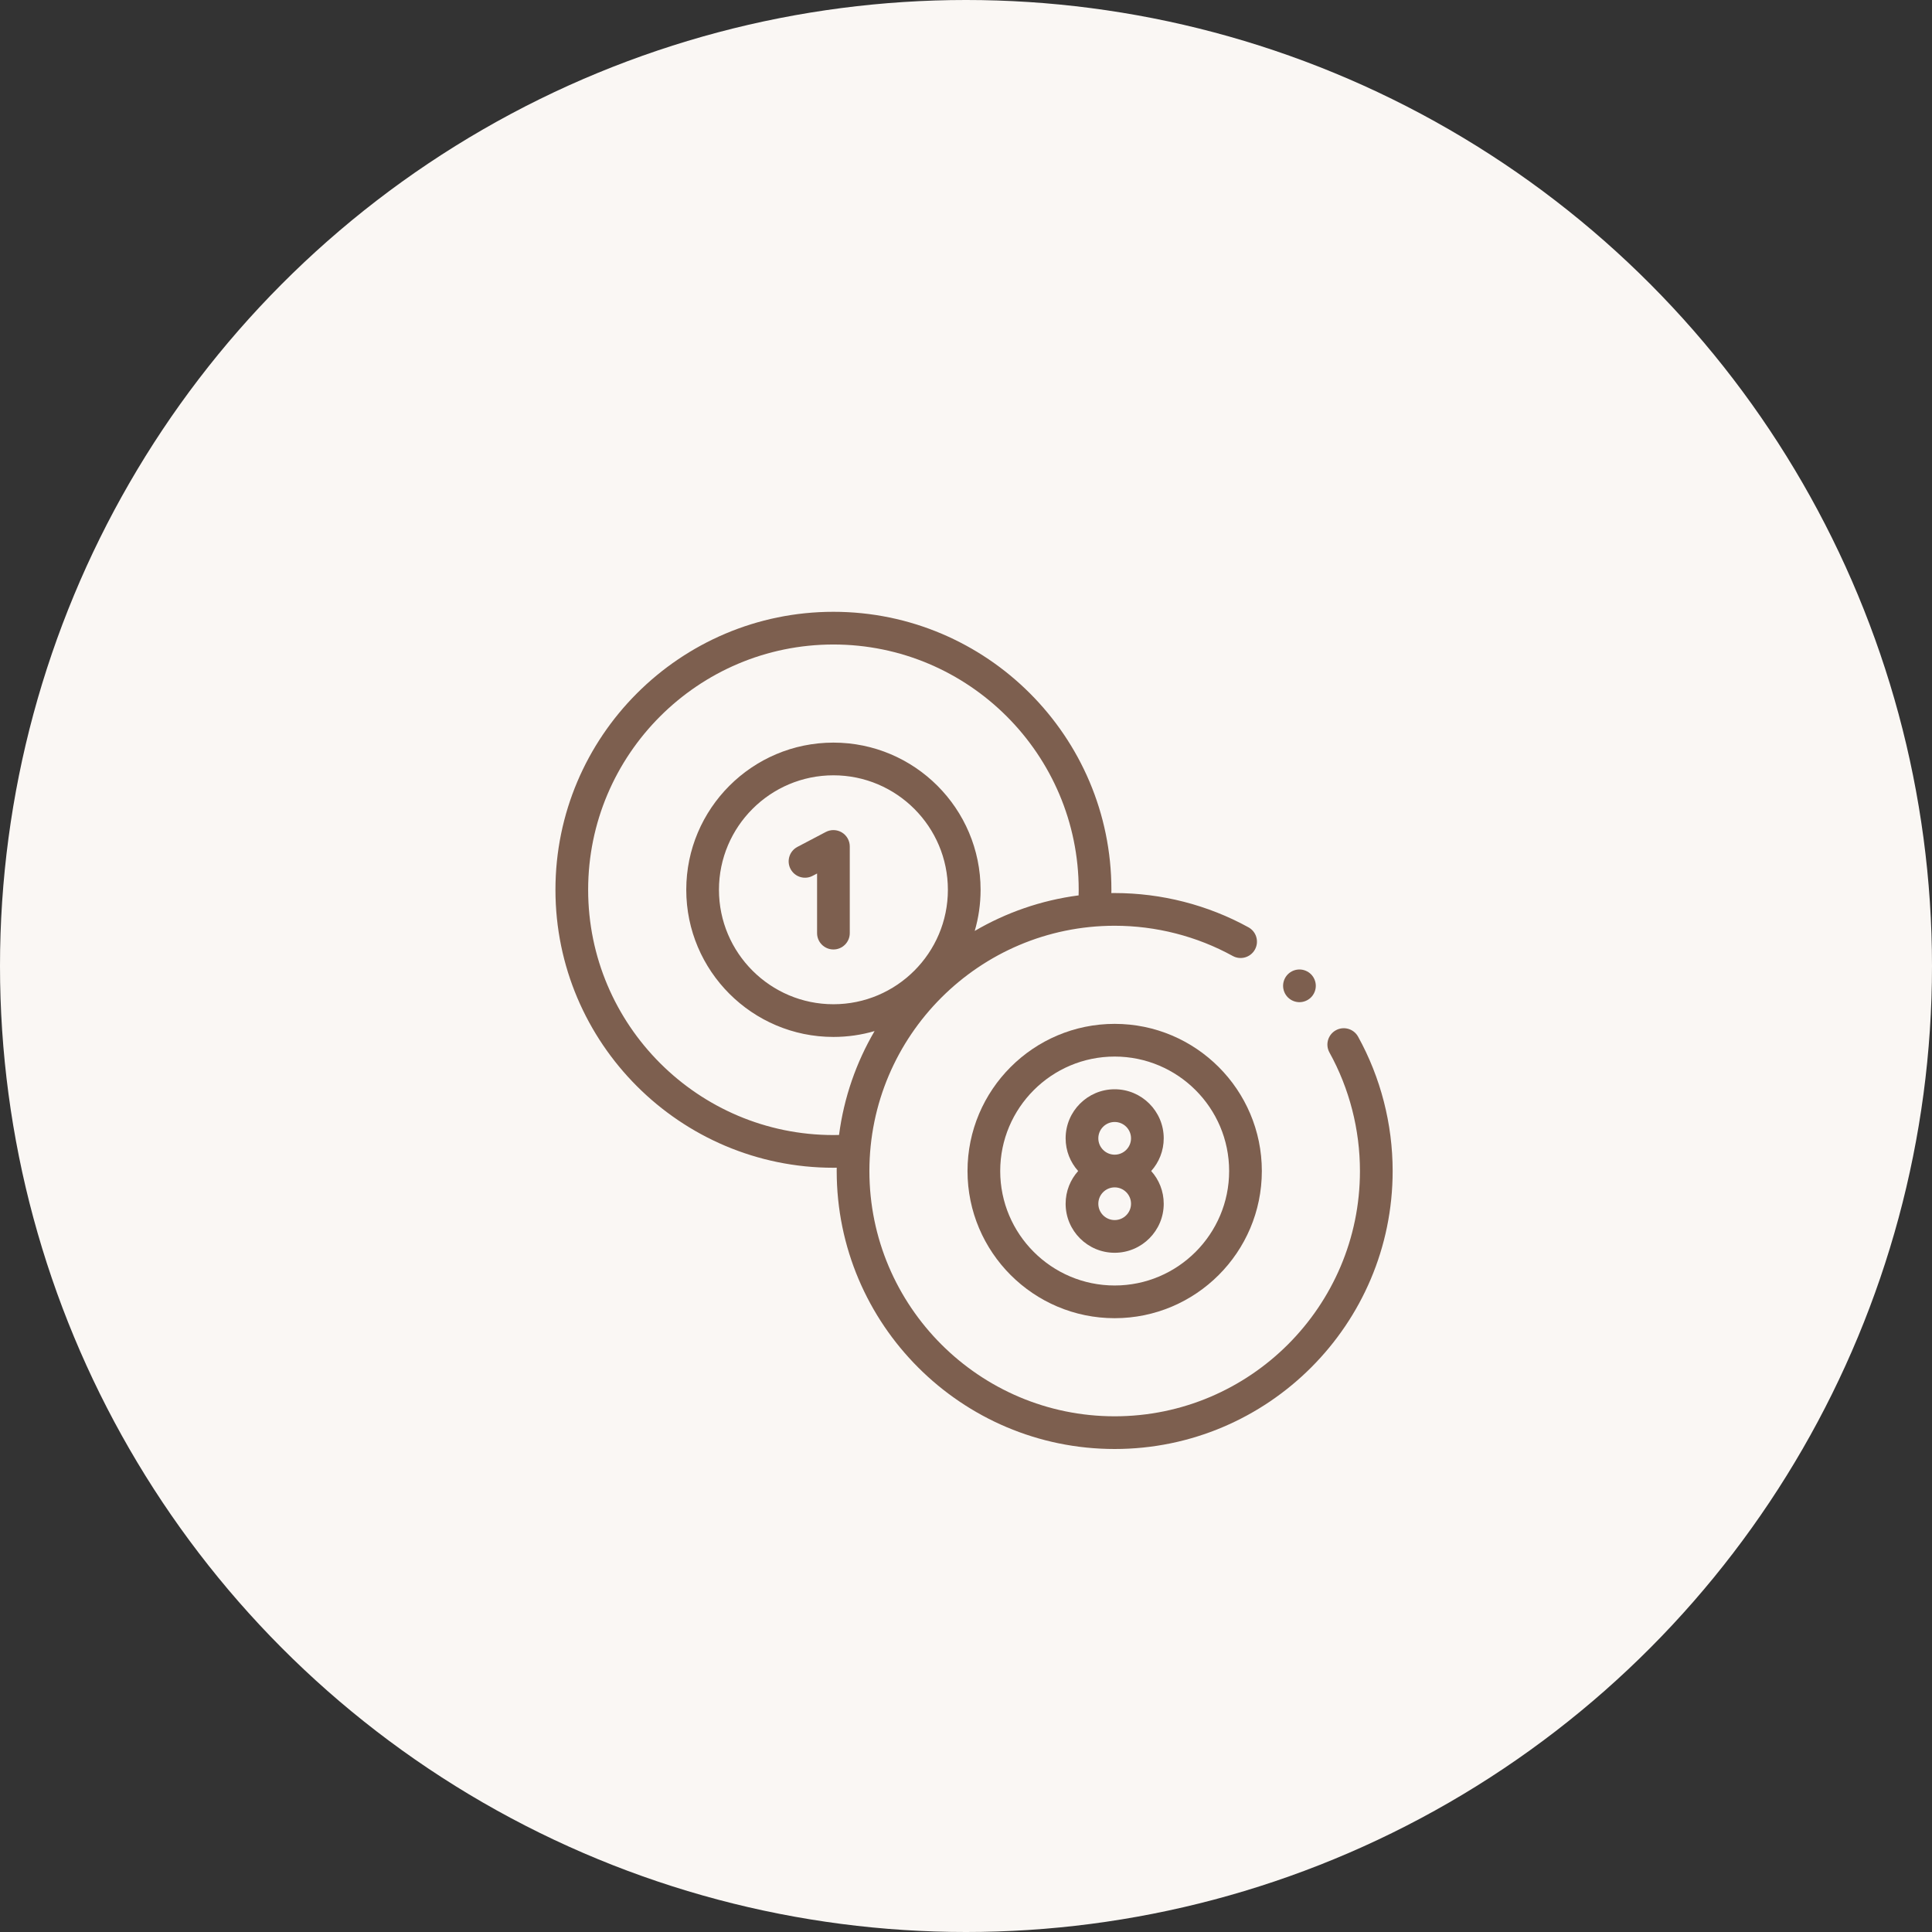
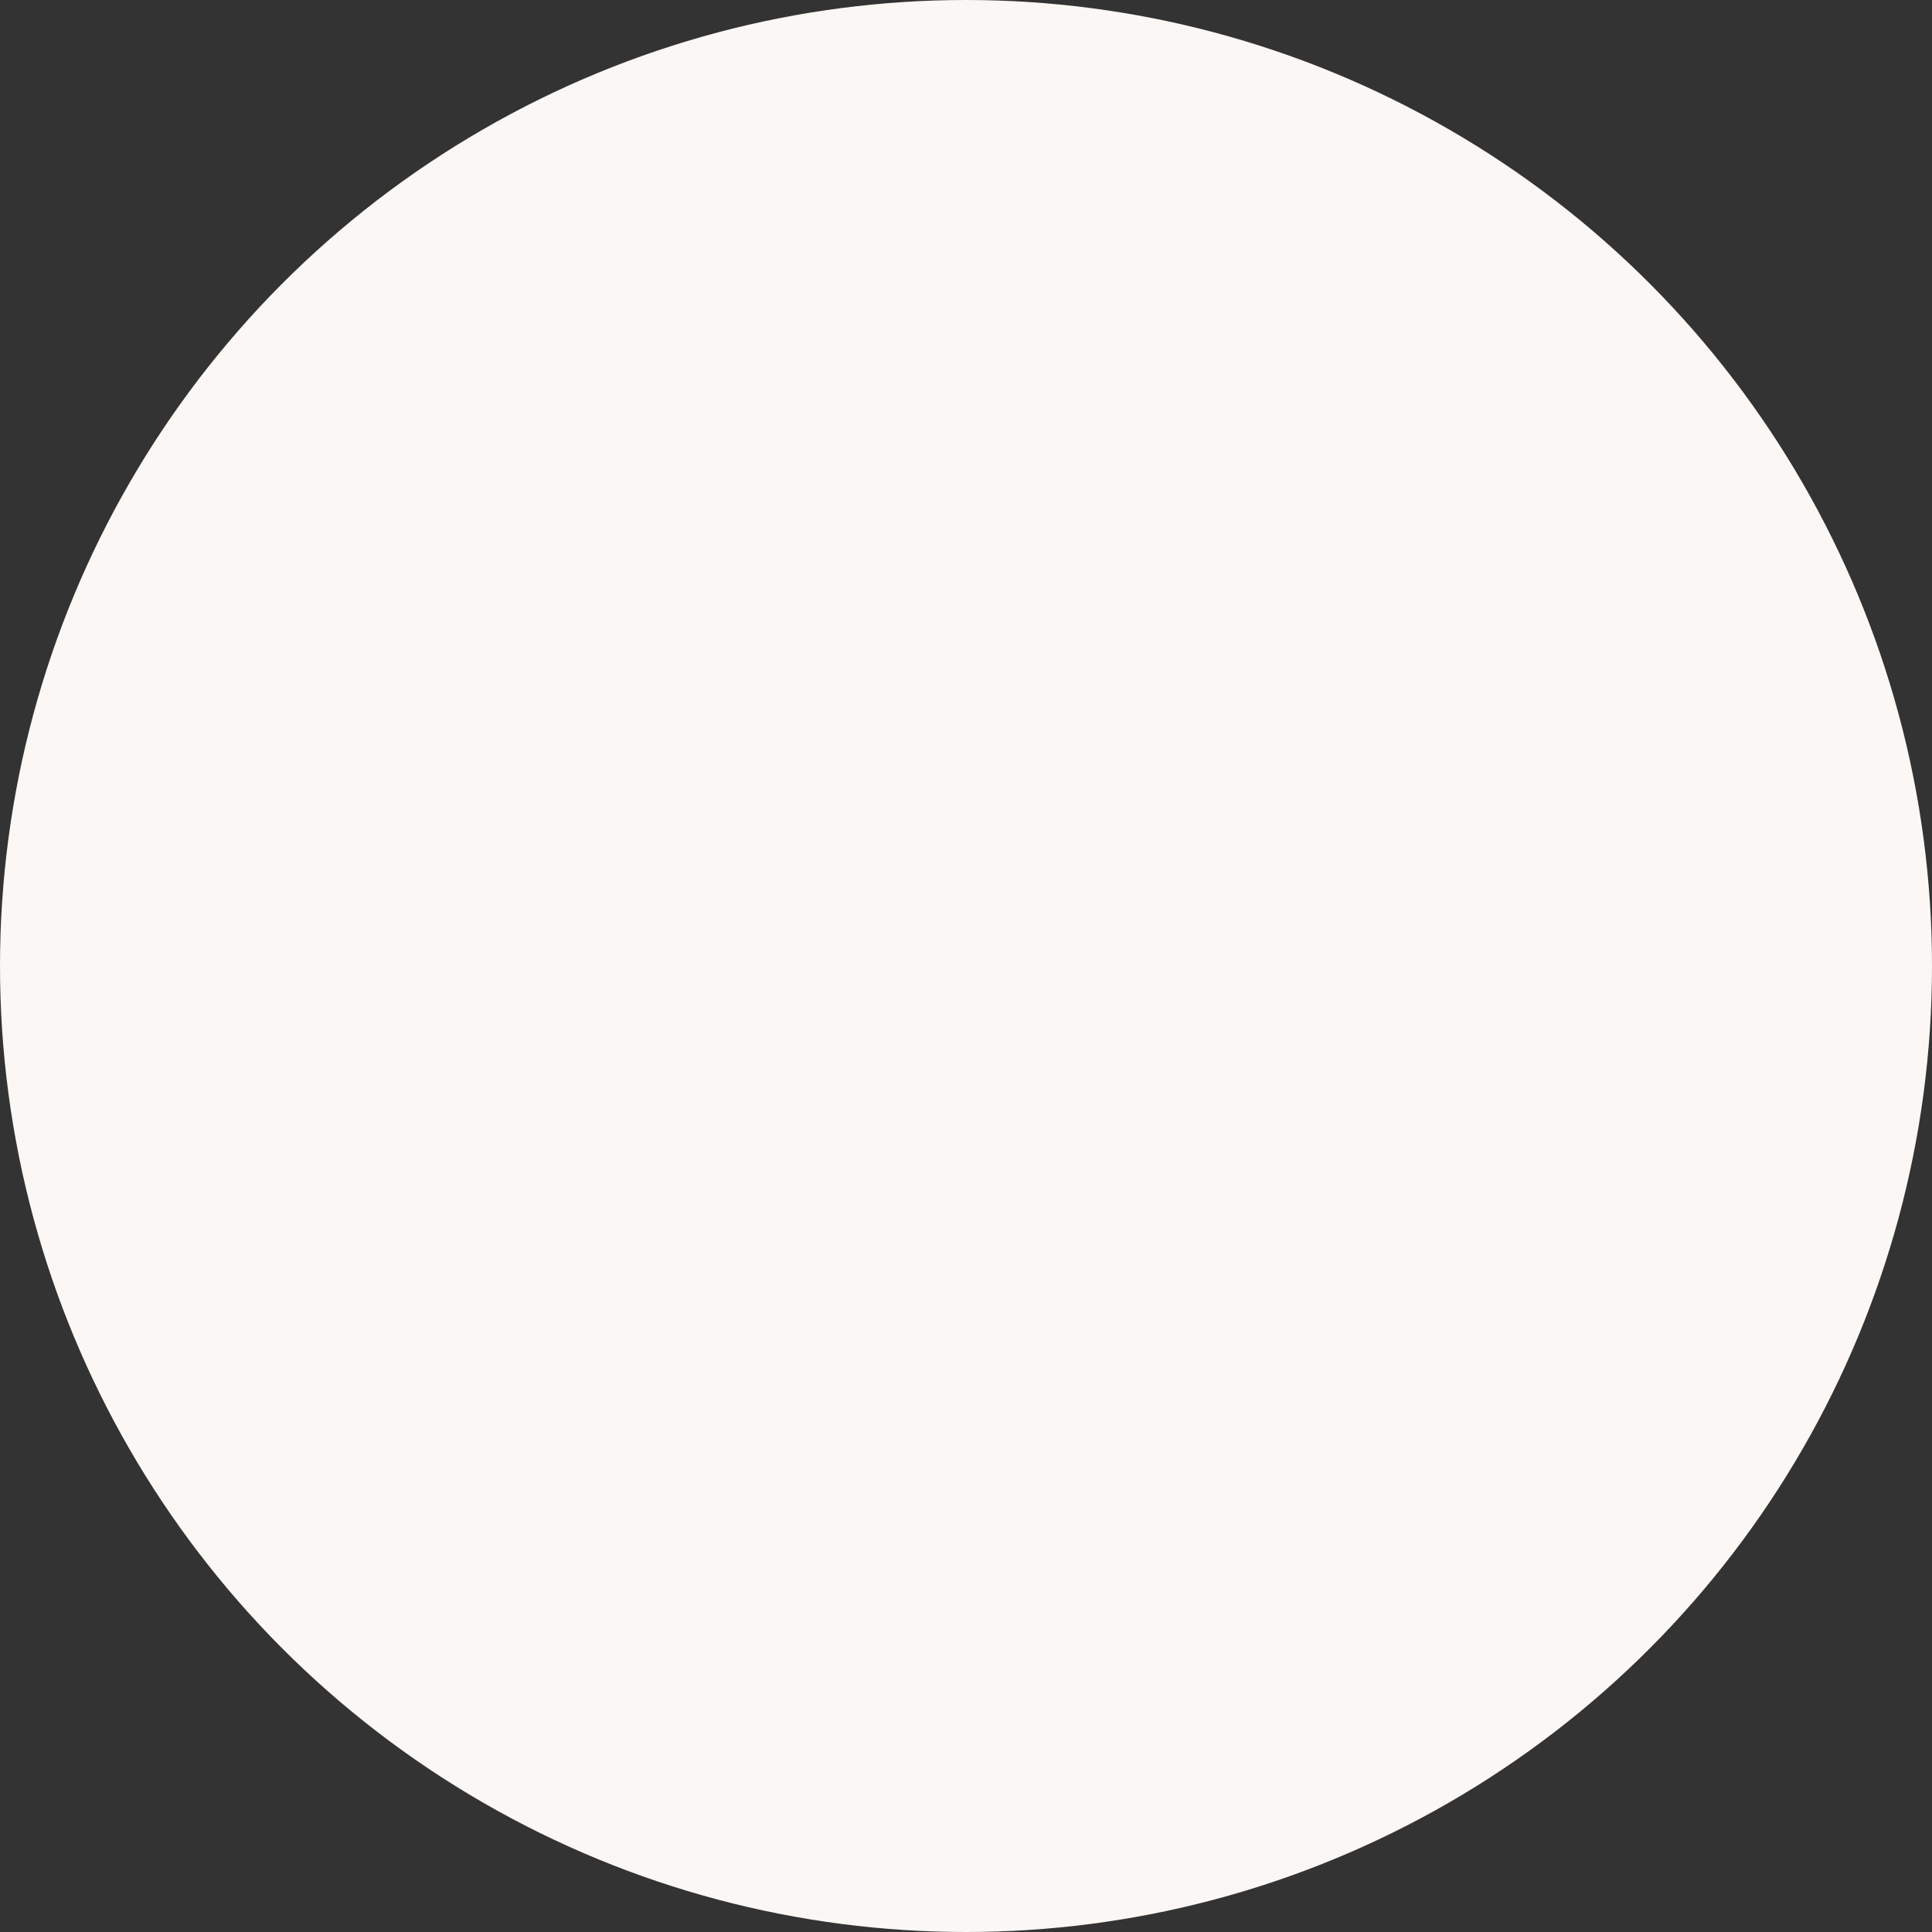
<svg xmlns="http://www.w3.org/2000/svg" width="120" height="120" viewBox="0 0 120 120" fill="none">
  <rect x="0" y="0" width="120" height="120" fill="#333333" stroke="none" />
  <circle cx="60" cy="60" r="60" fill="#FAF7F4" />
  <g clip-path="url(#clip0)">
    <path d="M52.291 51.705C51.986 51.521 51.608 51.51 51.293 51.675L49.529 52.602C49.032 52.863 48.841 53.477 49.102 53.973C49.362 54.47 49.977 54.661 50.473 54.4L50.75 54.255V57.957C50.75 58.518 51.205 58.973 51.766 58.973C52.327 58.973 52.781 58.518 52.781 57.957V52.574C52.781 52.219 52.595 51.889 52.291 51.705V51.705Z" fill="#7D5F4F" />
-     <path d="M69.234 67.656C67.554 67.656 66.188 69.023 66.188 70.703C66.188 71.483 66.482 72.195 66.966 72.734C66.482 73.274 66.188 73.986 66.188 74.766C66.188 76.446 67.554 77.812 69.234 77.812C70.914 77.812 72.281 76.446 72.281 74.766C72.281 73.986 71.987 73.274 71.503 72.734C71.986 72.195 72.281 71.483 72.281 70.703C72.281 69.023 70.914 67.656 69.234 67.656ZM69.234 69.688C69.794 69.688 70.25 70.143 70.25 70.703C70.25 71.263 69.794 71.719 69.234 71.719C68.674 71.719 68.219 71.263 68.219 70.703C68.219 70.143 68.674 69.688 69.234 69.688ZM69.234 75.781C68.674 75.781 68.219 75.326 68.219 74.766C68.219 74.206 68.674 73.75 69.234 73.75C69.794 73.75 70.25 74.206 70.25 74.766C70.25 75.326 69.794 75.781 69.234 75.781Z" fill="#7D5F4F" />
    <path d="M69.234 63.594C64.194 63.594 60.094 67.694 60.094 72.734C60.094 77.775 64.194 81.875 69.234 81.875C74.275 81.875 78.375 77.775 78.375 72.734C78.375 67.694 74.275 63.594 69.234 63.594ZM69.234 79.844C65.314 79.844 62.125 76.654 62.125 72.734C62.125 68.814 65.314 65.625 69.234 65.625C73.154 65.625 76.344 68.814 76.344 72.734C76.344 76.654 73.154 79.844 69.234 79.844Z" fill="#7D5F4F" />
    <path d="M84.353 64.389C84.081 63.898 83.463 63.72 82.972 63.992C82.481 64.263 82.303 64.881 82.575 65.372C83.814 67.612 84.469 70.157 84.469 72.734C84.469 81.135 77.635 87.969 69.234 87.969C60.834 87.969 54 81.135 54 72.734C54 64.334 60.834 57.5 69.234 57.5C71.799 57.5 74.335 58.149 76.567 59.377C77.058 59.648 77.676 59.468 77.946 58.977C78.217 58.486 78.037 57.868 77.546 57.598C75.015 56.205 72.141 55.469 69.234 55.469C69.165 55.469 69.097 55.471 69.028 55.471C69.029 55.403 69.031 55.334 69.031 55.266C69.031 45.745 61.286 38 51.766 38C42.245 38 34.5 45.745 34.5 55.266C34.5 64.786 42.245 72.531 51.766 72.531C51.834 72.531 51.903 72.528 51.971 72.528C51.971 72.597 51.969 72.665 51.969 72.734C51.969 82.255 59.714 90 69.234 90C78.755 90 86.5 82.255 86.5 72.734C86.5 69.814 85.757 66.929 84.353 64.389ZM51.766 62.375C47.846 62.375 44.656 59.186 44.656 55.266C44.656 51.346 47.846 48.156 51.766 48.156C55.686 48.156 58.875 51.346 58.875 55.266C58.875 59.186 55.686 62.375 51.766 62.375ZM51.766 70.5C43.365 70.5 36.531 63.666 36.531 55.266C36.531 46.865 43.365 40.031 51.766 40.031C60.166 40.031 67 46.865 67 55.266C67 55.381 66.997 55.498 66.994 55.614C64.667 55.917 62.484 56.685 60.542 57.822C60.779 57.01 60.906 56.153 60.906 55.266C60.906 50.225 56.806 46.125 51.766 46.125C46.725 46.125 42.625 50.225 42.625 55.266C42.625 60.306 46.725 64.406 51.766 64.406C52.653 64.406 53.51 64.279 54.322 64.042C53.185 65.984 52.417 68.167 52.114 70.494C51.998 70.497 51.881 70.5 51.766 70.5Z" fill="#7D5F4F" />
-     <path d="M80.711 62.247C80.978 62.247 81.24 62.138 81.429 61.949C81.618 61.761 81.727 61.499 81.727 61.231C81.727 60.964 81.618 60.702 81.429 60.513C81.24 60.325 80.978 60.216 80.711 60.216C80.444 60.216 80.182 60.324 79.993 60.513C79.804 60.702 79.695 60.964 79.695 61.231C79.695 61.499 79.804 61.761 79.993 61.949C80.182 62.138 80.444 62.247 80.711 62.247Z" fill="#7D5F4F" />
  </g>
  <defs>
    <clipPath id="clip0">
-       <rect width="52" height="52" fill="white" transform="translate(34.5 38)" />
-     </clipPath>
+       </clipPath>
  </defs>
</svg>